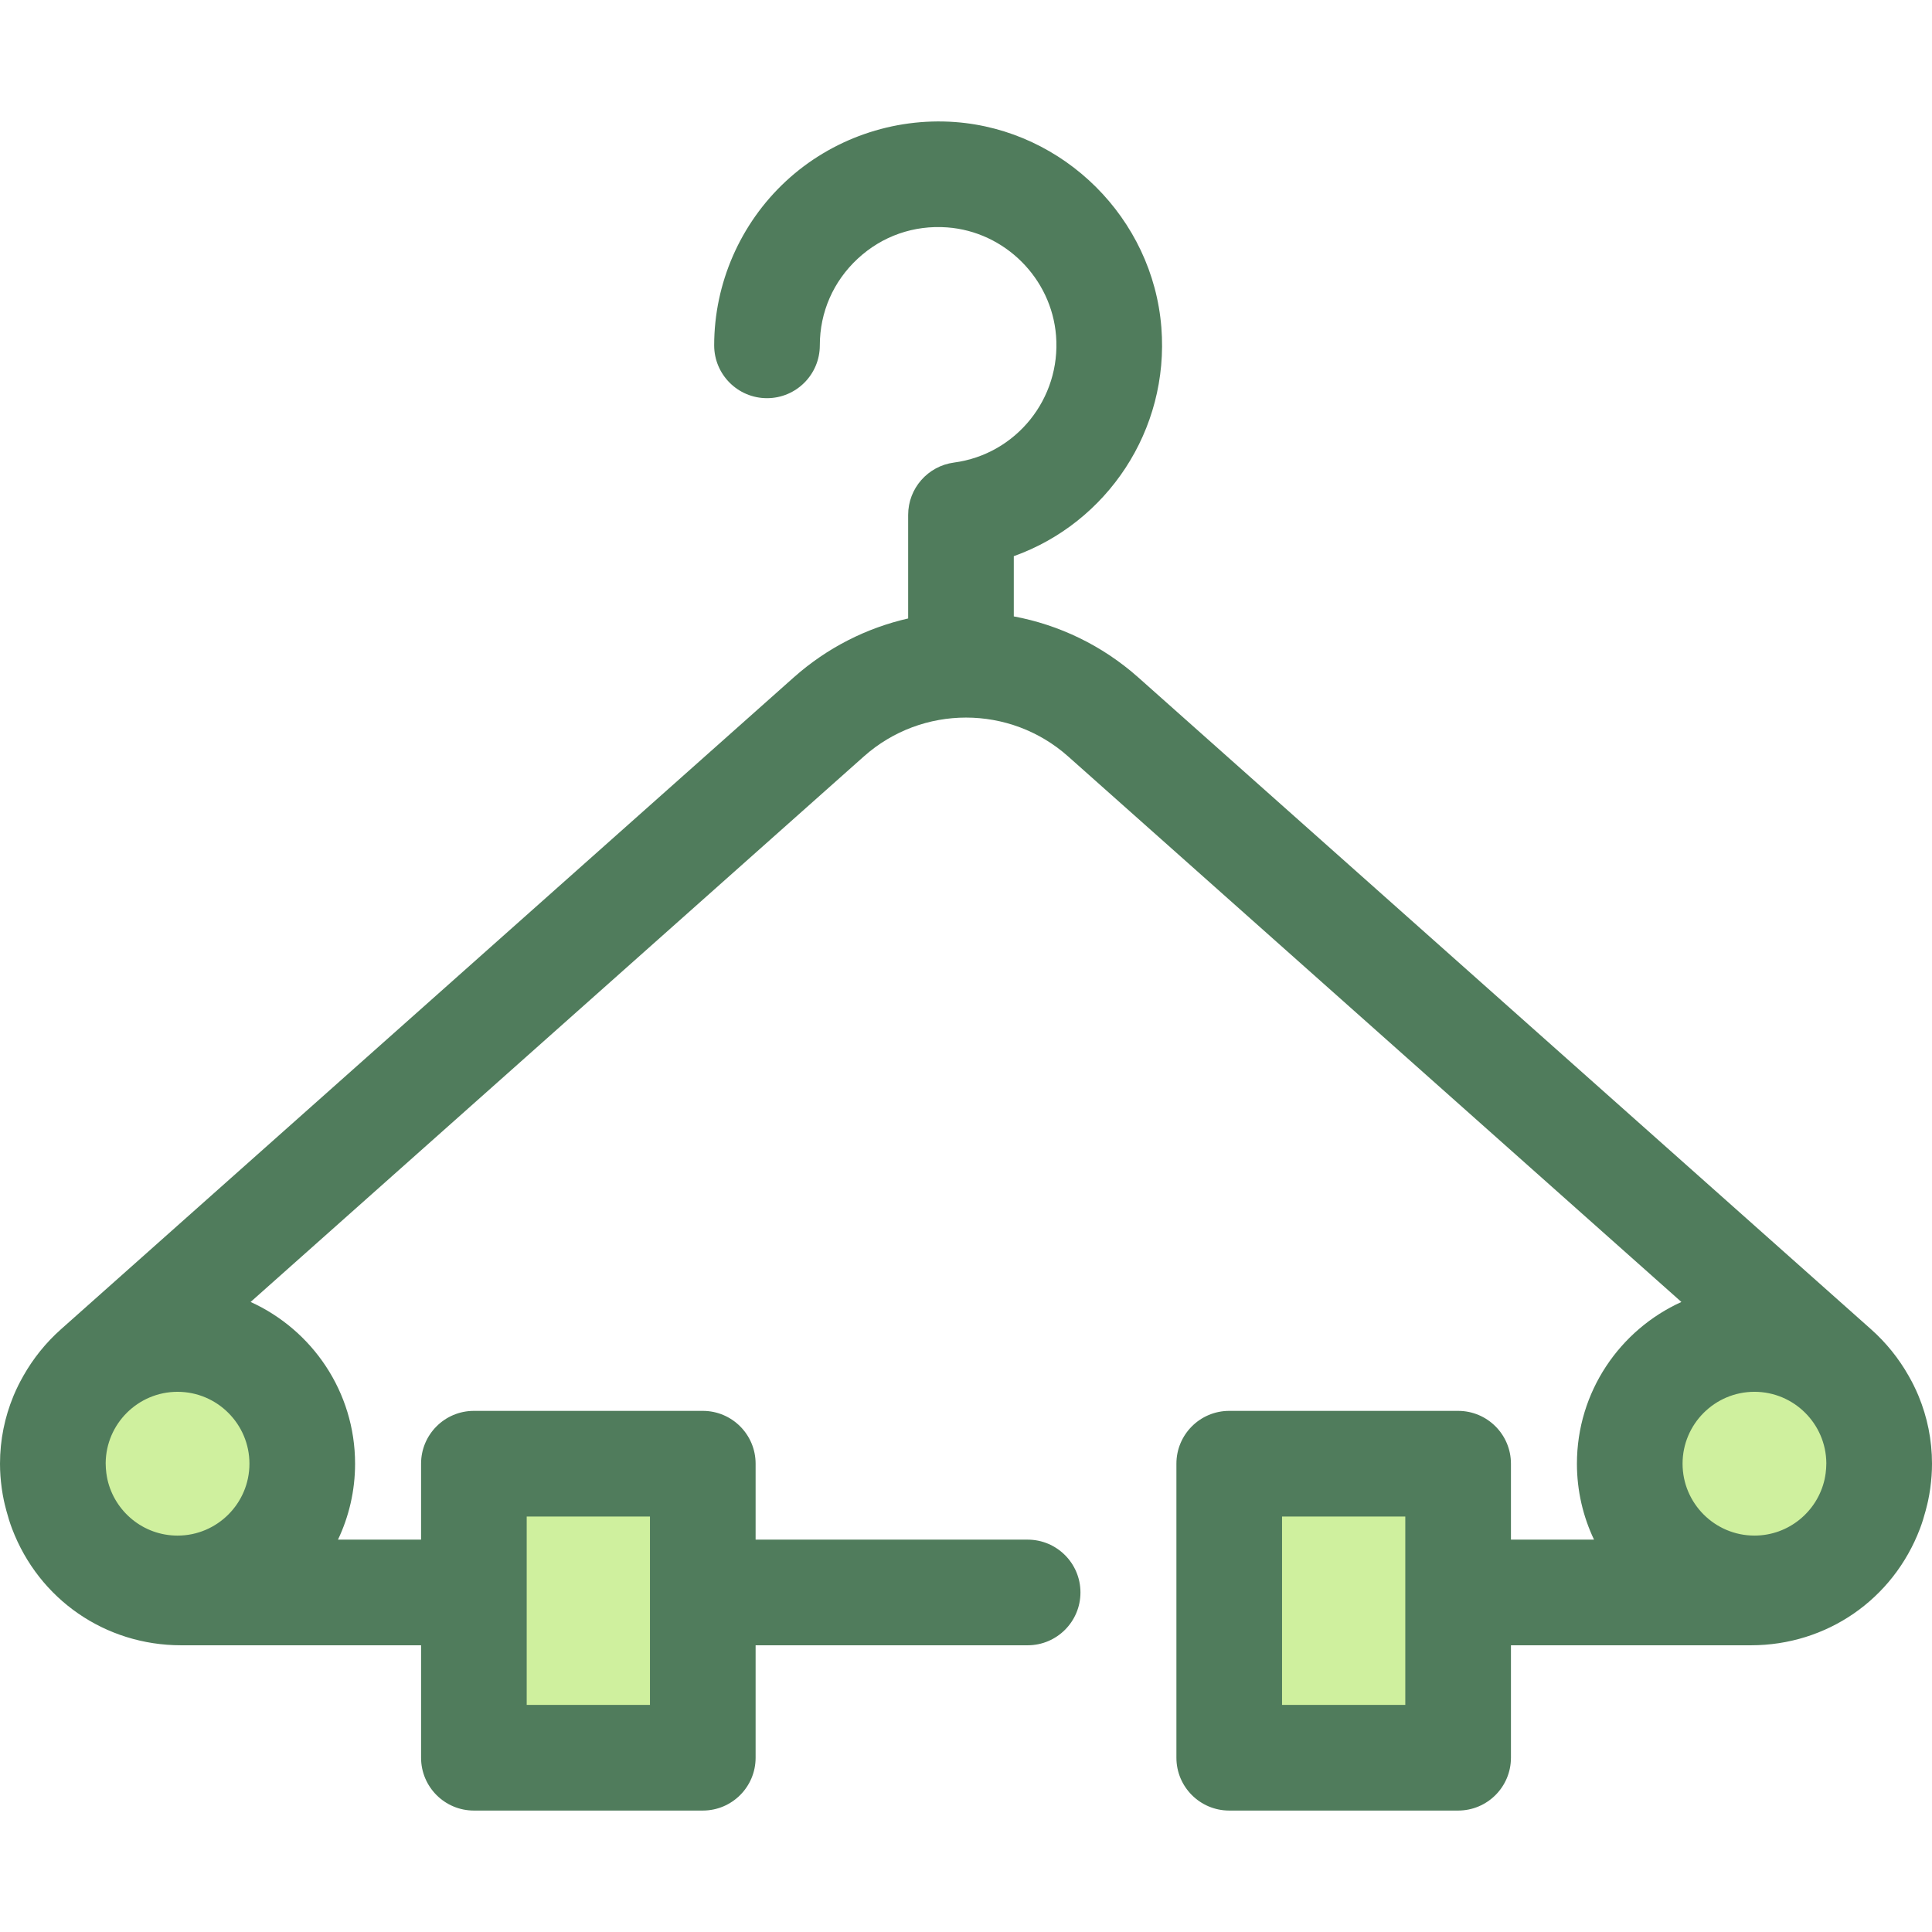
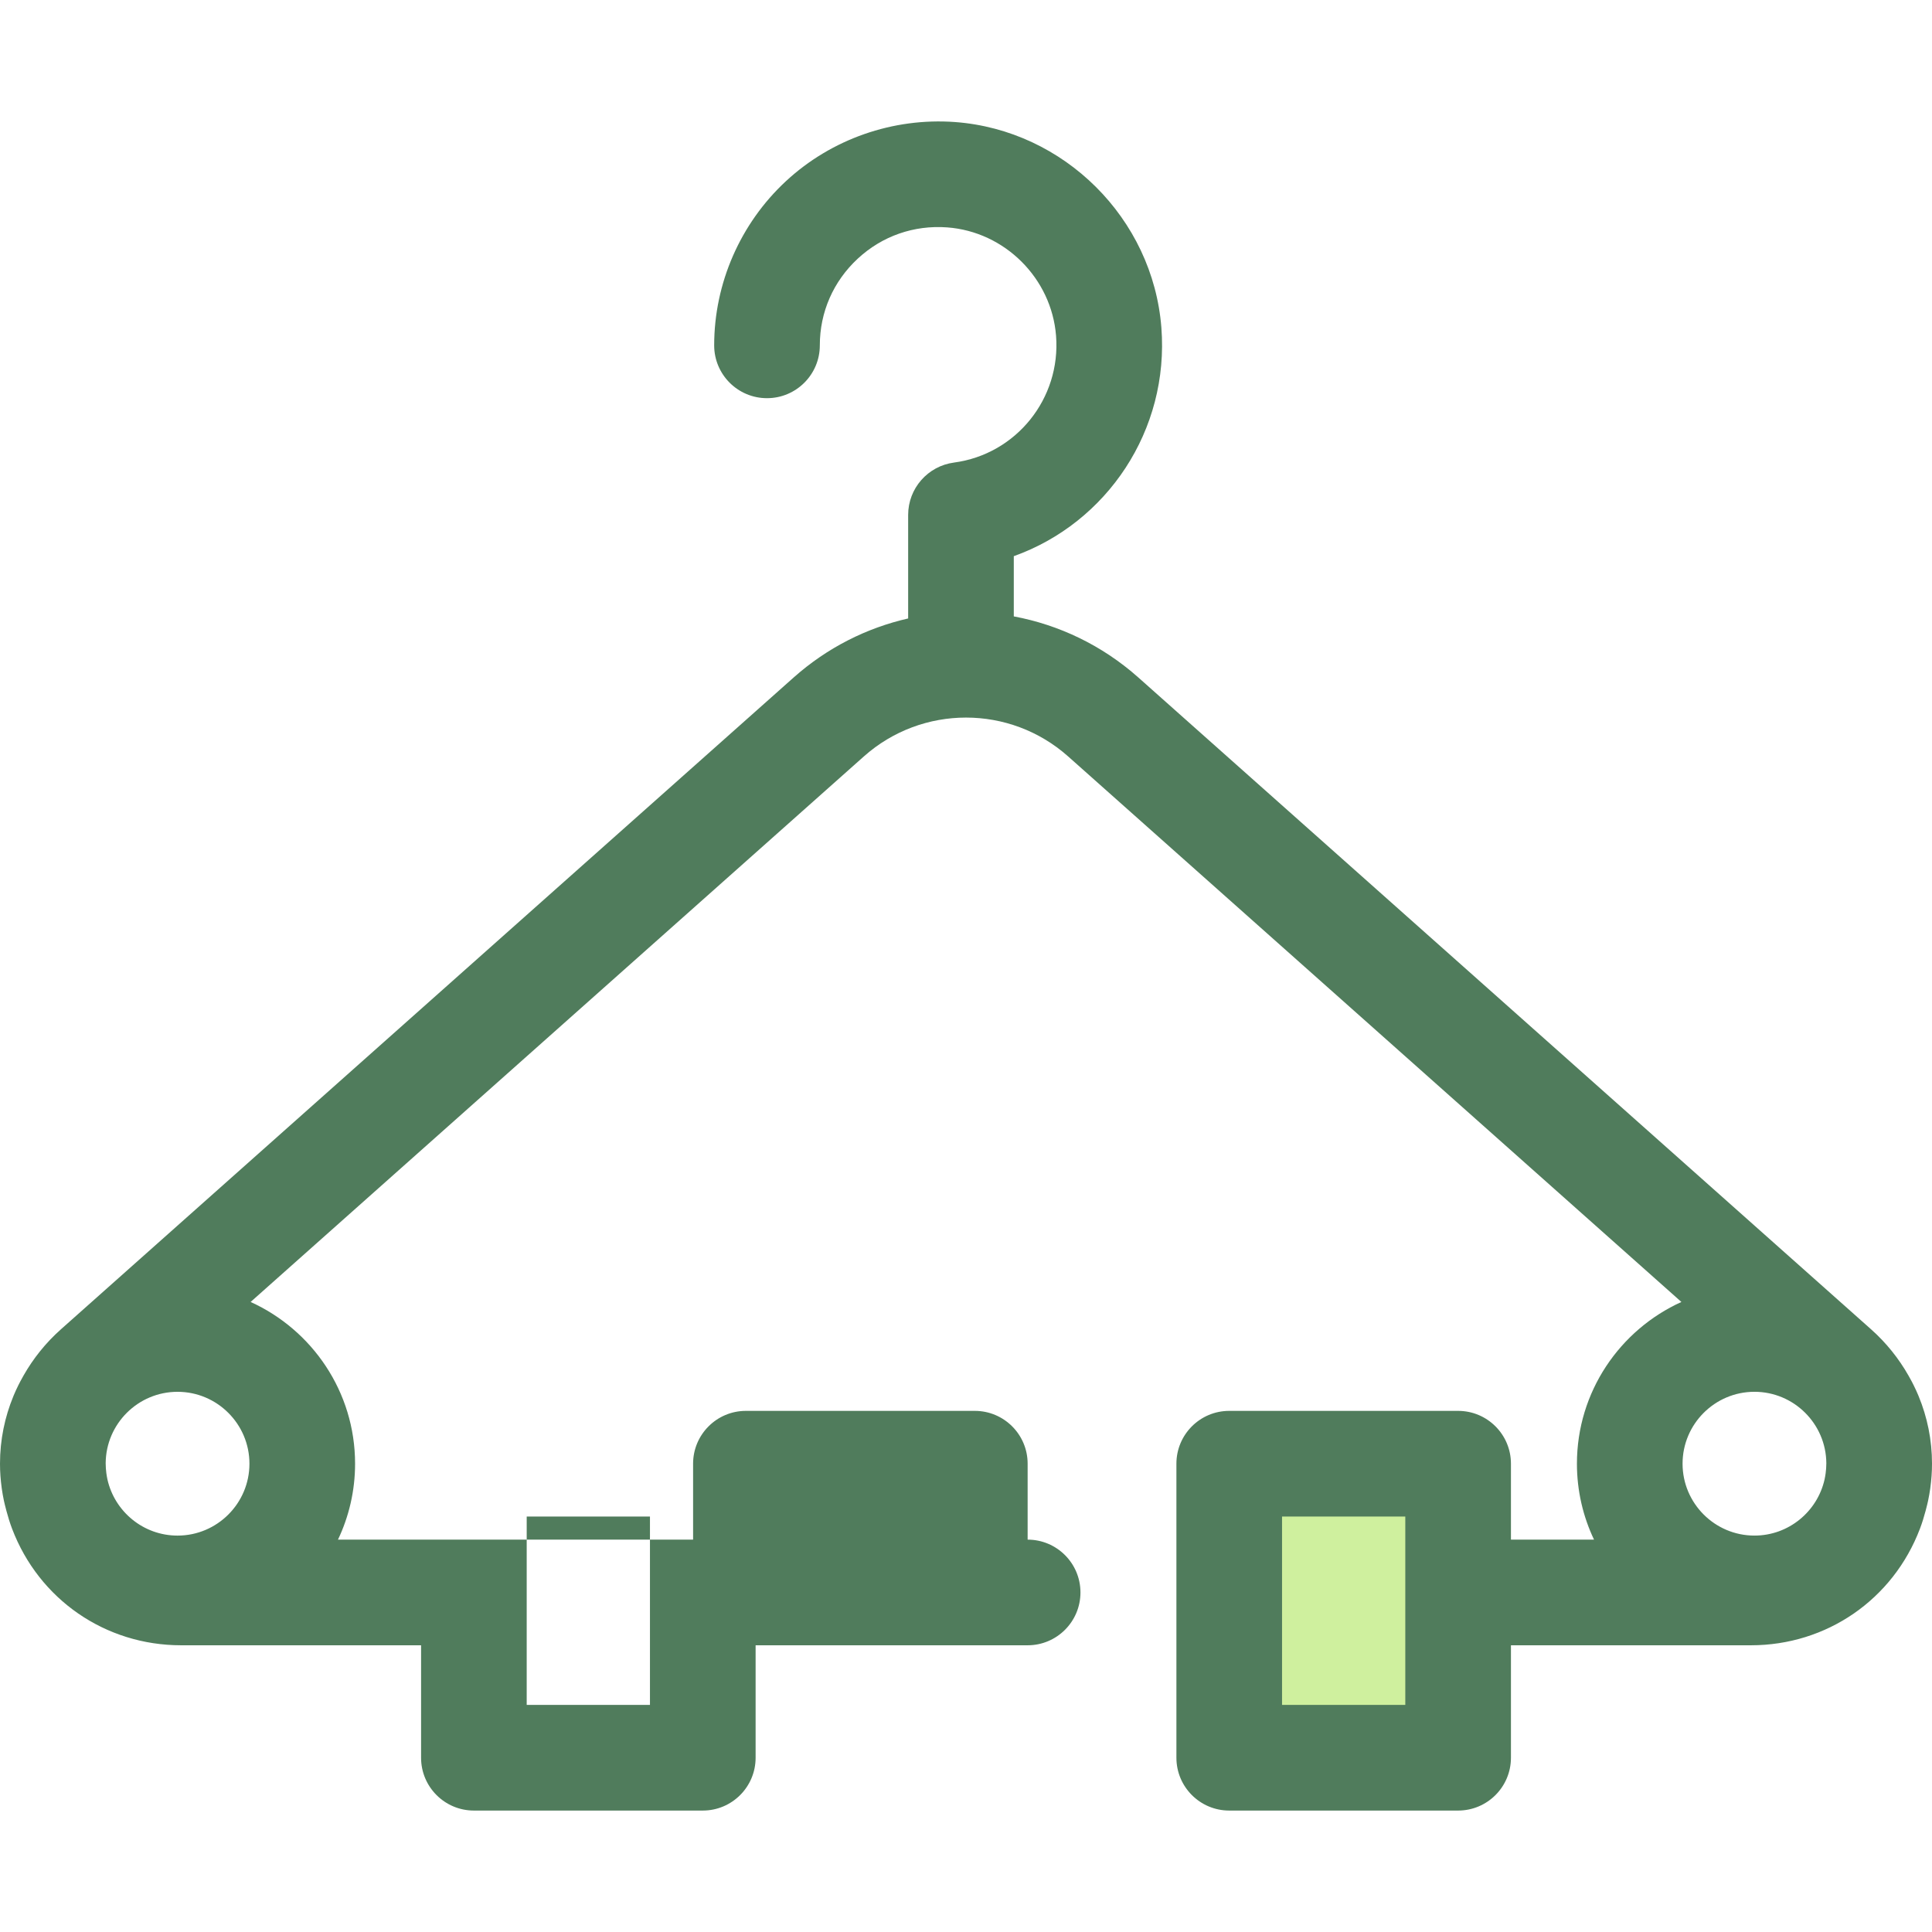
<svg xmlns="http://www.w3.org/2000/svg" version="1.1" id="Layer_1" viewBox="0 0 512 512" xml:space="preserve">
  <g>
-     <circle style="fill:#CFF09E;" cx="47.049" cy="387.902" r="33.051" />
-     <circle style="fill:#CFF09E;" cx="464.947" cy="387.902" r="33.051" />
-     <rect x="125.591" y="387.902" style="fill:#CFF09E;" width="60.654" height="77.923" />
    <rect x="325.764" y="387.902" style="fill:#CFF09E;" width="60.654" height="77.923" />
  </g>
-   <path style="fill:#507C5C;" d="M510.723,398.746c0.08-0.347,0.168-0.693,0.241-1.041c0.221-1.043,0.406-2.098,0.559-3.165  c0.014-0.098,0.024-0.197,0.038-0.294c0.281-2.079,0.44-4.195,0.44-6.35c0-6.33-1.264-12.369-3.542-17.888  c-0.017-0.041-0.031-0.081-0.048-0.122c-0.398-0.957-0.829-1.895-1.288-2.819c-0.16-0.325-0.329-0.645-0.496-0.967  c-0.277-0.526-0.564-1.046-0.861-1.561c-2.557-4.496-5.857-8.651-9.906-12.253L301.67,179.54  c-9.636-8.571-21.085-13.962-33.005-16.189v-15.958c24.701-8.83,41.248-33.384,39.109-60.603  c-2.269-28.888-25.772-52.294-54.671-54.447c-16.432-1.205-32.785,4.495-44.844,15.69c-12.072,11.207-18.995,27.058-18.995,43.491  c0,7.73,6.268,13.998,13.998,13.998c7.73,0,13.998-6.268,13.998-13.998c0-8.799,3.568-16.957,10.048-22.972  c6.464-6.002,14.884-8.942,23.717-8.29c15.245,1.135,27.642,13.483,28.839,28.721c1.309,16.649-10.571,31.409-27.043,33.6  c-6.956,0.927-12.152,6.859-12.152,13.876v27.439c-10.956,2.499-21.424,7.712-30.339,15.641L16.14,352.285  c-4.048,3.602-7.348,7.755-9.905,12.251c-0.297,0.515-0.585,1.036-0.861,1.564c-0.168,0.322-0.336,0.641-0.496,0.966  c-0.458,0.924-0.889,1.862-1.286,2.819c-0.017,0.042-0.032,0.084-0.05,0.126C1.264,375.527,0,381.566,0,387.896  c0,2.154,0.158,4.271,0.441,6.35c0.013,0.098,0.024,0.196,0.038,0.294c0.151,1.067,0.336,2.122,0.559,3.165  c0.073,0.349,0.161,0.694,0.241,1.041c0.13,0.55,0.269,1.095,0.419,1.636c0.427,1.593,0.907,3.179,1.505,4.75  c7.138,18.762,24.719,30.884,44.793,30.884h63.593v29.802c0,7.73,6.268,13.998,13.998,13.998h60.659  c7.73,0,13.998-6.268,13.998-13.998v-29.802h72.09c7.73,0,13.998-6.268,13.998-13.998c0-7.73-6.268-13.998-13.998-13.998h-72.09  v-20.125c0-7.73-6.268-13.998-13.998-13.998h-60.661c-7.73,0-13.998,6.268-13.998,13.998v20.125H89.568  c2.902-6.106,4.531-12.927,4.531-20.125c0-19.042-11.376-35.464-27.684-42.862l162.523-144.575  c15.427-13.722,38.698-13.724,54.125,0l162.523,144.575c-16.308,7.398-27.684,23.822-27.684,42.862  c0,7.198,1.629,14.019,4.531,20.125h-22.018v-20.125c0-7.73-6.268-13.998-13.998-13.998h-60.659c-7.73,0-13.998,6.268-13.998,13.998  v77.923c0,7.73,6.268,13.998,13.998,13.998h60.659c7.73,0,13.998-6.268,13.998-13.998v-29.802h63.593  c20.073,0,37.655-12.122,44.793-30.884c0.598-1.571,1.078-3.157,1.505-4.75C510.453,399.841,510.593,399.295,510.723,398.746z   M139.582,401.894h32.663v49.927h-32.663V401.894z M28.478,392.094c-0.108-0.504-0.207-1.034-0.284-1.611  c-0.001-0.011-0.004-0.024-0.006-0.035c-0.052-0.388-0.092-0.795-0.123-1.211c-0.011-0.157-0.017-0.314-0.024-0.47  c-0.018-0.333-0.035-0.666-0.036-1.012c0.077-10.44,8.588-18.911,19.046-18.911c10.506,0,19.053,8.547,19.053,19.053  c0,10.506-8.547,19.053-19.053,19.053C37.988,406.949,30.397,400.584,28.478,392.094z M372.418,451.821h-32.663v-49.927h32.663  V451.821z M483.997,387.753c-0.001,0.347-0.02,0.679-0.036,1.012c-0.007,0.157-0.013,0.315-0.024,0.47  c-0.031,0.416-0.071,0.822-0.123,1.211c-0.001,0.011-0.004,0.024-0.006,0.035c-0.077,0.575-0.178,1.106-0.284,1.608  c-1.919,8.49-9.51,14.856-18.573,14.856c-10.506,0-19.053-8.547-19.053-19.053c0-10.506,8.547-19.053,19.053-19.053  C475.408,368.842,483.918,377.313,483.997,387.753z" />
+   <path style="fill:#507C5C;" d="M510.723,398.746c0.08-0.347,0.168-0.693,0.241-1.041c0.221-1.043,0.406-2.098,0.559-3.165  c0.014-0.098,0.024-0.197,0.038-0.294c0.281-2.079,0.44-4.195,0.44-6.35c0-6.33-1.264-12.369-3.542-17.888  c-0.017-0.041-0.031-0.081-0.048-0.122c-0.398-0.957-0.829-1.895-1.288-2.819c-0.16-0.325-0.329-0.645-0.496-0.967  c-0.277-0.526-0.564-1.046-0.861-1.561c-2.557-4.496-5.857-8.651-9.906-12.253L301.67,179.54  c-9.636-8.571-21.085-13.962-33.005-16.189v-15.958c24.701-8.83,41.248-33.384,39.109-60.603  c-2.269-28.888-25.772-52.294-54.671-54.447c-16.432-1.205-32.785,4.495-44.844,15.69c-12.072,11.207-18.995,27.058-18.995,43.491  c0,7.73,6.268,13.998,13.998,13.998c7.73,0,13.998-6.268,13.998-13.998c0-8.799,3.568-16.957,10.048-22.972  c6.464-6.002,14.884-8.942,23.717-8.29c15.245,1.135,27.642,13.483,28.839,28.721c1.309,16.649-10.571,31.409-27.043,33.6  c-6.956,0.927-12.152,6.859-12.152,13.876v27.439c-10.956,2.499-21.424,7.712-30.339,15.641L16.14,352.285  c-4.048,3.602-7.348,7.755-9.905,12.251c-0.297,0.515-0.585,1.036-0.861,1.564c-0.168,0.322-0.336,0.641-0.496,0.966  c-0.458,0.924-0.889,1.862-1.286,2.819c-0.017,0.042-0.032,0.084-0.05,0.126C1.264,375.527,0,381.566,0,387.896  c0,2.154,0.158,4.271,0.441,6.35c0.013,0.098,0.024,0.196,0.038,0.294c0.151,1.067,0.336,2.122,0.559,3.165  c0.073,0.349,0.161,0.694,0.241,1.041c0.13,0.55,0.269,1.095,0.419,1.636c0.427,1.593,0.907,3.179,1.505,4.75  c7.138,18.762,24.719,30.884,44.793,30.884h63.593v29.802c0,7.73,6.268,13.998,13.998,13.998h60.659  c7.73,0,13.998-6.268,13.998-13.998v-29.802h72.09c7.73,0,13.998-6.268,13.998-13.998c0-7.73-6.268-13.998-13.998-13.998v-20.125c0-7.73-6.268-13.998-13.998-13.998h-60.661c-7.73,0-13.998,6.268-13.998,13.998v20.125H89.568  c2.902-6.106,4.531-12.927,4.531-20.125c0-19.042-11.376-35.464-27.684-42.862l162.523-144.575  c15.427-13.722,38.698-13.724,54.125,0l162.523,144.575c-16.308,7.398-27.684,23.822-27.684,42.862  c0,7.198,1.629,14.019,4.531,20.125h-22.018v-20.125c0-7.73-6.268-13.998-13.998-13.998h-60.659c-7.73,0-13.998,6.268-13.998,13.998  v77.923c0,7.73,6.268,13.998,13.998,13.998h60.659c7.73,0,13.998-6.268,13.998-13.998v-29.802h63.593  c20.073,0,37.655-12.122,44.793-30.884c0.598-1.571,1.078-3.157,1.505-4.75C510.453,399.841,510.593,399.295,510.723,398.746z   M139.582,401.894h32.663v49.927h-32.663V401.894z M28.478,392.094c-0.108-0.504-0.207-1.034-0.284-1.611  c-0.001-0.011-0.004-0.024-0.006-0.035c-0.052-0.388-0.092-0.795-0.123-1.211c-0.011-0.157-0.017-0.314-0.024-0.47  c-0.018-0.333-0.035-0.666-0.036-1.012c0.077-10.44,8.588-18.911,19.046-18.911c10.506,0,19.053,8.547,19.053,19.053  c0,10.506-8.547,19.053-19.053,19.053C37.988,406.949,30.397,400.584,28.478,392.094z M372.418,451.821h-32.663v-49.927h32.663  V451.821z M483.997,387.753c-0.001,0.347-0.02,0.679-0.036,1.012c-0.007,0.157-0.013,0.315-0.024,0.47  c-0.031,0.416-0.071,0.822-0.123,1.211c-0.001,0.011-0.004,0.024-0.006,0.035c-0.077,0.575-0.178,1.106-0.284,1.608  c-1.919,8.49-9.51,14.856-18.573,14.856c-10.506,0-19.053-8.547-19.053-19.053c0-10.506,8.547-19.053,19.053-19.053  C475.408,368.842,483.918,377.313,483.997,387.753z" />
</svg>